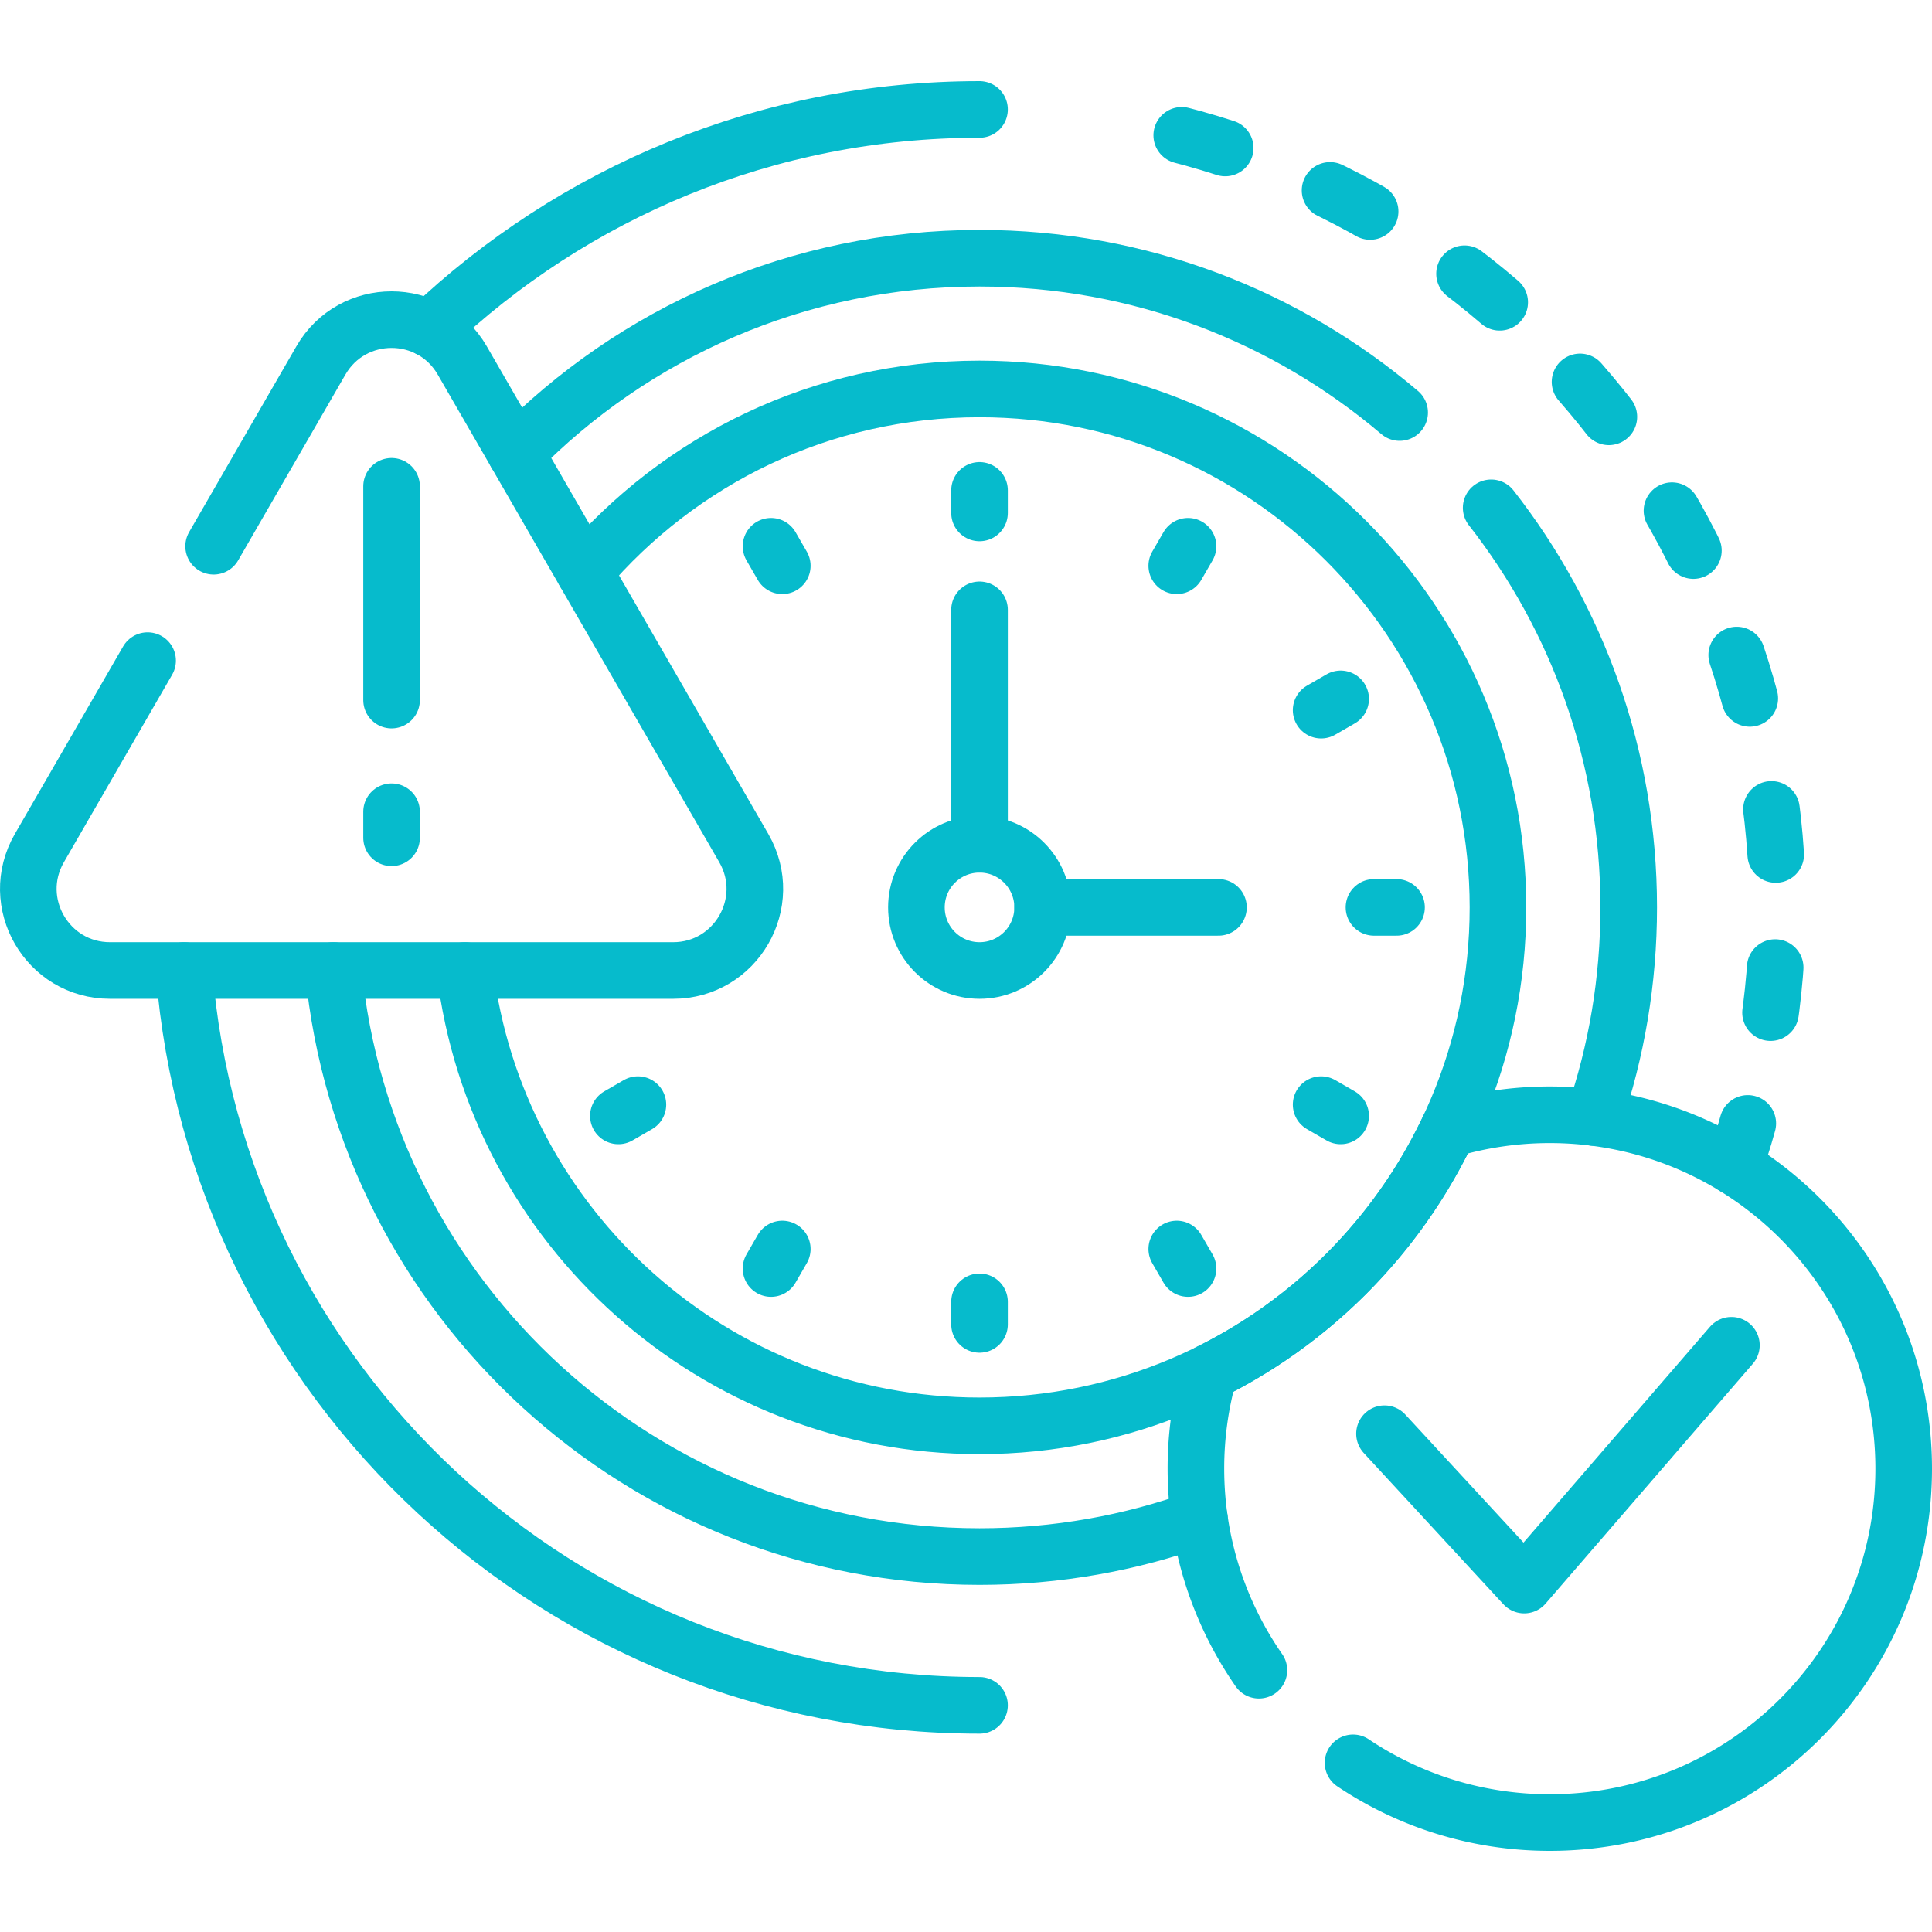
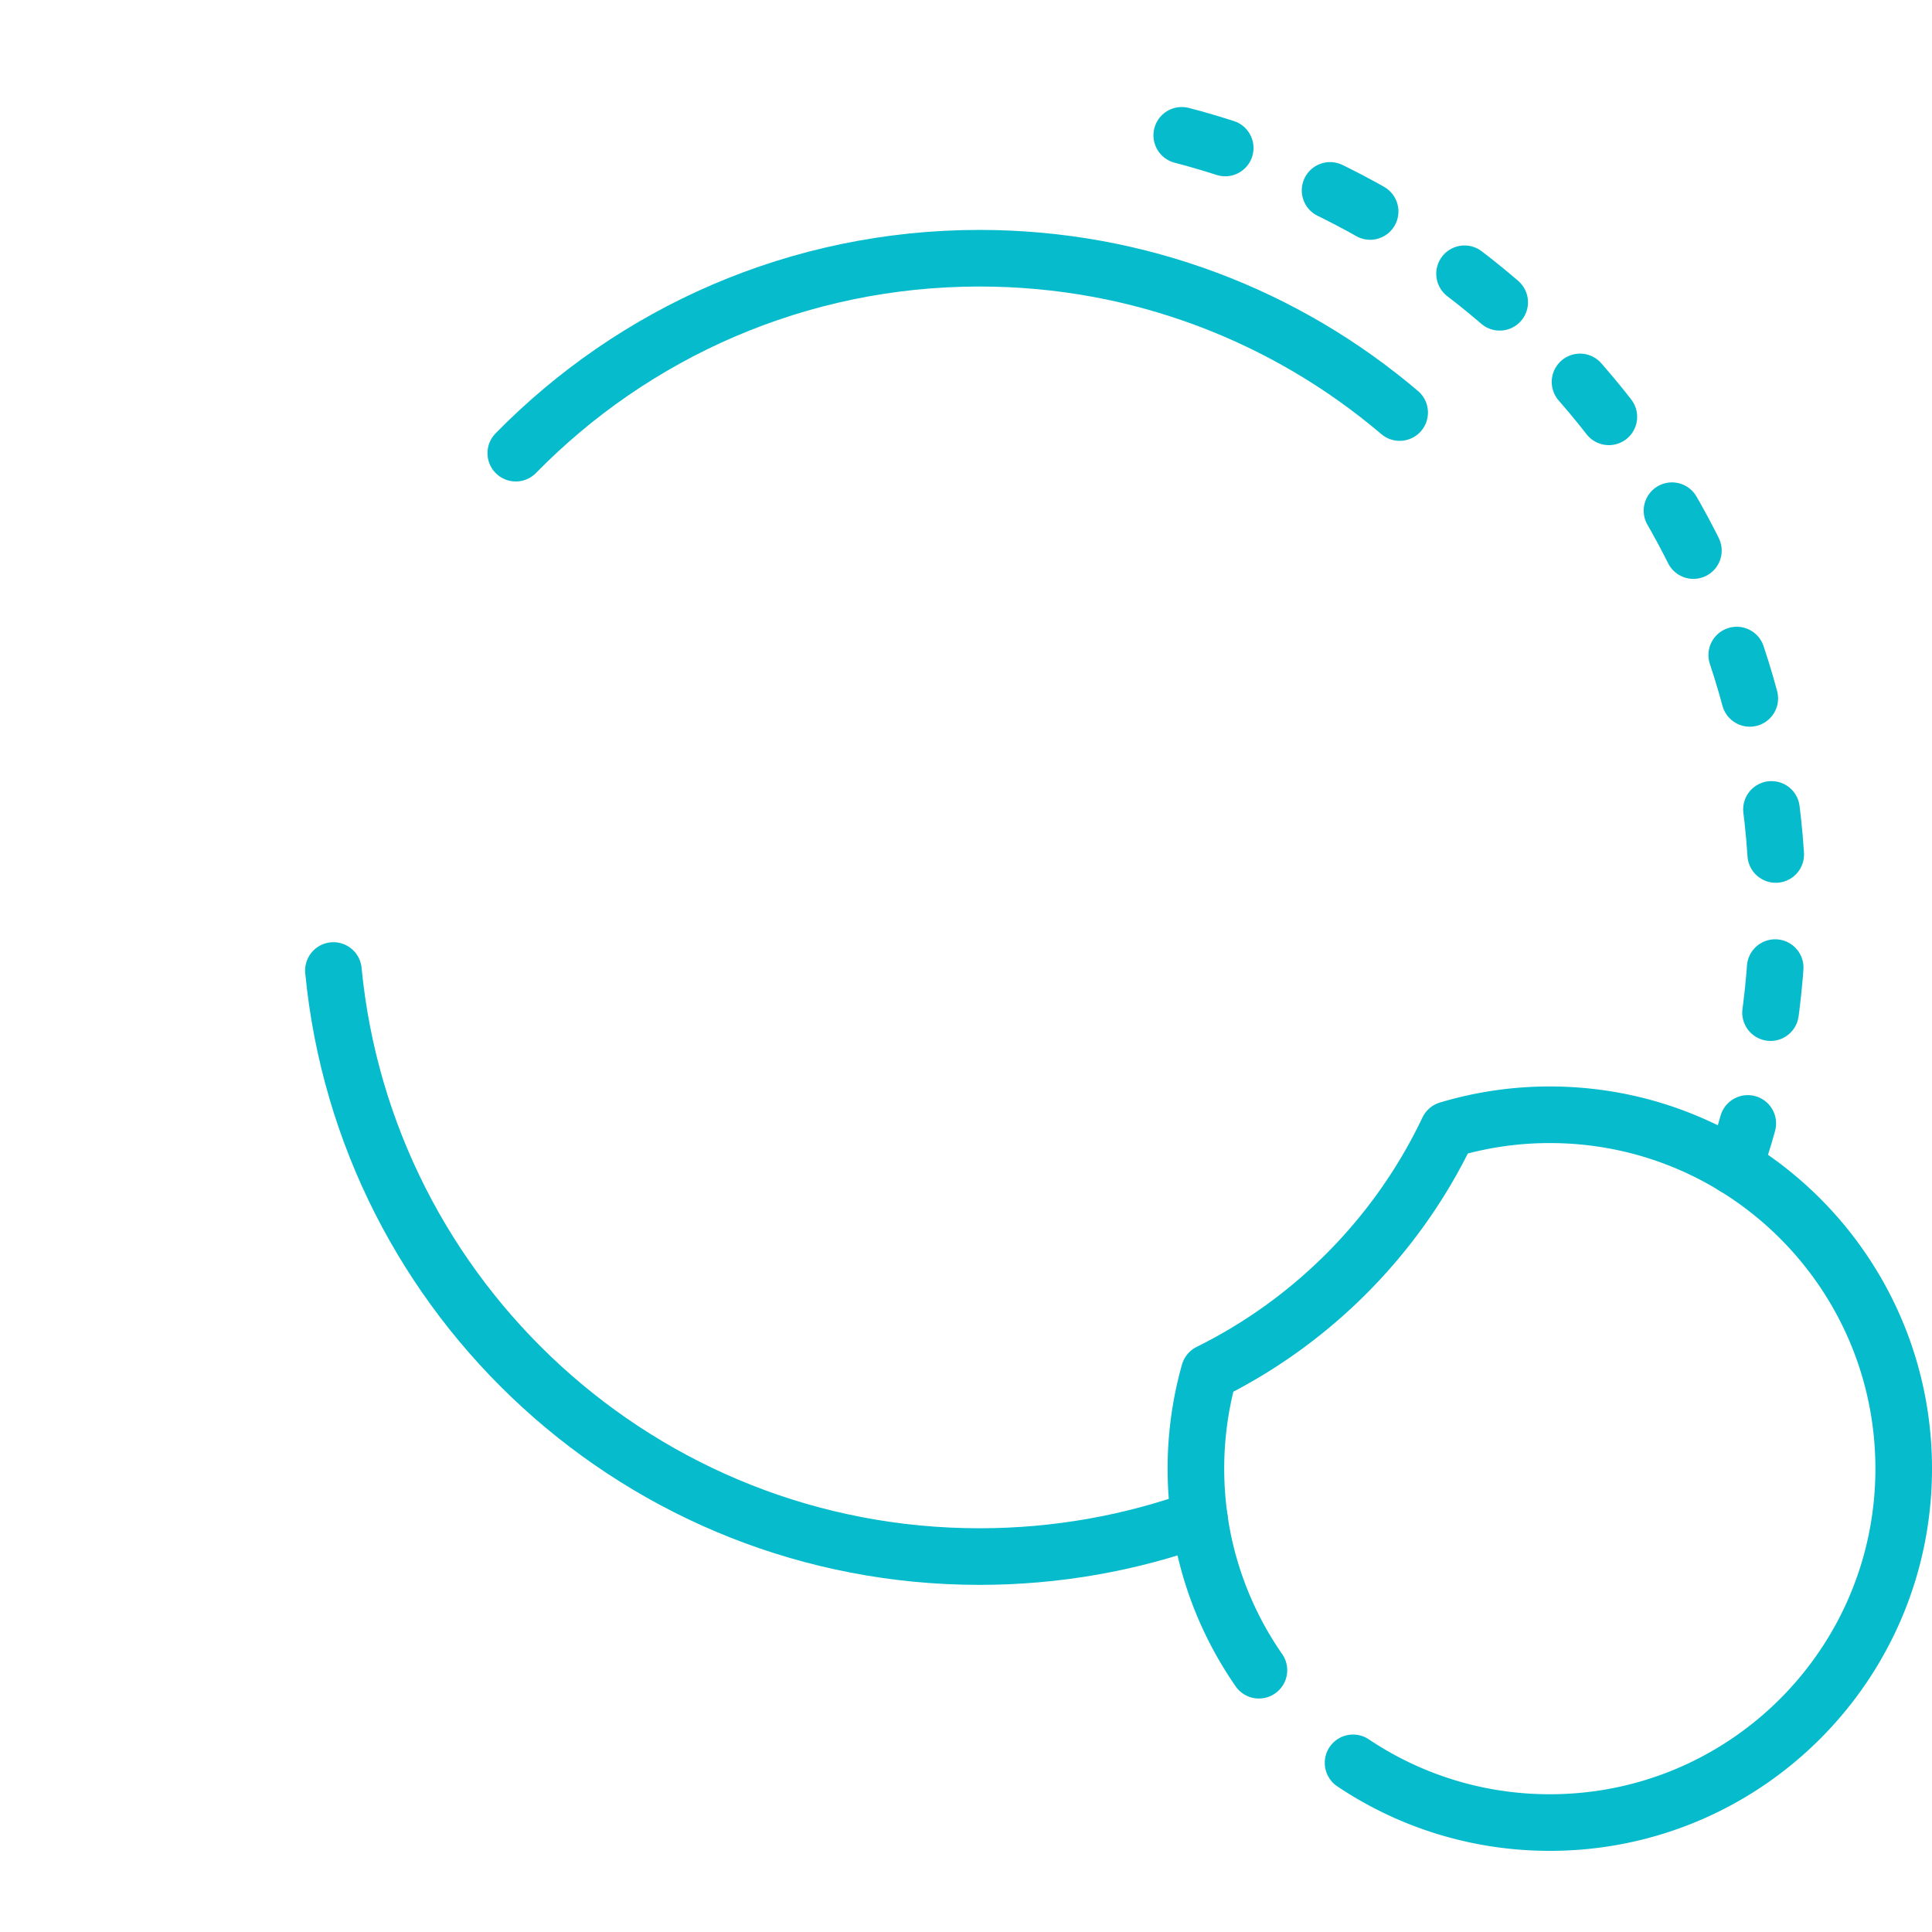
<svg xmlns="http://www.w3.org/2000/svg" version="1.1" width="512" height="512" x="0" y="0" viewBox="0 0 512 512" style="enable-background:new 0 0 512 512" xml:space="preserve" class="">
  <g>
    <path d="M459.62 309.174c7.398-21.543 11.428-44.652 11.428-68.706 0-100.287-69.812-184.269-163.49-205.999" style="stroke-width:15;stroke-linecap:round;stroke-linejoin:round;stroke-dasharray:12,30;" fill="none" stroke="#06bbcc" stroke-width="15" stroke-linecap="round" stroke-linejoin="round" stroke-dasharray="12,30" data-original="#231f20" opacity="1" class="" />
-     <path d="M48.777 257.195c8.527 108.969 99.648 194.738 210.807 194.738M259.584 29.005c-56.467 0-107.762 22.135-145.689 58.198M422.406 296.15c5.971-17.465 9.217-36.193 9.217-55.681 0-39.939-13.613-76.697-36.448-105.894" style="stroke-width:15;stroke-linecap:round;stroke-linejoin:round;stroke-miterlimit:10;" fill="none" stroke="#06bbcc" stroke-width="15" stroke-linecap="round" stroke-linejoin="round" stroke-miterlimit="10" data-original="#231f20" opacity="1" class="" />
    <path d="M88.357 257.195c8.411 87.164 81.856 155.312 171.227 155.312 20.455 0 40.072-3.578 58.271-10.129M370.923 109.328C340.915 83.826 302.05 68.43 259.584 68.43c-48.149 0-91.67 19.789-122.897 51.666" style="stroke-width:15;stroke-linecap:round;stroke-linejoin:round;stroke-miterlimit:10;" fill="none" stroke="#06bbcc" stroke-width="15" stroke-linecap="round" stroke-linejoin="round" stroke-miterlimit="10" data-original="#231f20" opacity="1" class="" />
    <path d="M358.575 467.173c14.91 9.991 32.843 15.822 52.14 15.822 51.796 0 93.785-41.989 93.785-93.785s-41.989-93.785-93.785-93.785a93.789 93.789 0 0 0-26.978 3.945c-13.257 27.894-35.637 50.607-63.284 64.293a93.854 93.854 0 0 0-3.523 25.546c0 19.851 6.173 38.257 16.696 53.415" style="stroke-width:15;stroke-linecap:round;stroke-linejoin:round;stroke-miterlimit:10;" fill="none" stroke="#06bbcc" stroke-width="15" stroke-linecap="round" stroke-linejoin="round" stroke-miterlimit="10" data-original="#231f20" opacity="1" class="" />
-     <path d="m366.908 379.955 37.02 40.106 54.914-63.552M276.31 240.469h46.594M123.208 257.195c8.253 67.989 66.16 120.666 136.376 120.666 75.879 0 137.392-61.512 137.392-137.392s-61.513-137.392-137.392-137.392c-41.967 0-79.532 18.822-104.734 48.479M259.584 129.958v5.974M259.584 345.006v5.974M364.121 240.469h5.974M204.329 144.764l2.986 5.173M311.853 331.001l2.986 5.173M163.879 295.724l5.173-2.987M350.116 188.2l5.173-2.987M350.116 292.737l5.173 2.987M204.329 336.174l2.986-5.173M311.853 149.937l2.986-5.173" style="stroke-width:15;stroke-linecap:round;stroke-linejoin:round;stroke-miterlimit:10;" fill="none" stroke="#06bbcc" stroke-width="15" stroke-linecap="round" stroke-linejoin="round" stroke-miterlimit="10" data-original="#231f20" opacity="1" class="" />
-     <circle cx="259.584" cy="240.469" r="16.726" style="stroke-width:15;stroke-linecap:round;stroke-linejoin:round;stroke-miterlimit:10;" fill="none" stroke="#06bbcc" stroke-width="15" stroke-linecap="round" stroke-linejoin="round" stroke-miterlimit="10" data-original="#231f20" opacity="1" class="" />
-     <path d="M39.115 175.072 10.43 224.756c-8.324 14.417 2.081 32.439 18.728 32.439h149.226c16.648 0 27.052-18.021 18.729-32.439L122.5 95.522c-8.324-14.417-29.133-14.417-37.457 0L56.615 144.76M103.771 128.879v56.654M103.771 215.118v6.904M259.584 161.618v62.125" style="stroke-width:15;stroke-linecap:round;stroke-linejoin:round;stroke-miterlimit:10;" fill="none" stroke="#06bbcc" stroke-width="15" stroke-linecap="round" stroke-linejoin="round" stroke-miterlimit="10" data-original="#231f20" opacity="1" class="" />
  </g>
</svg>